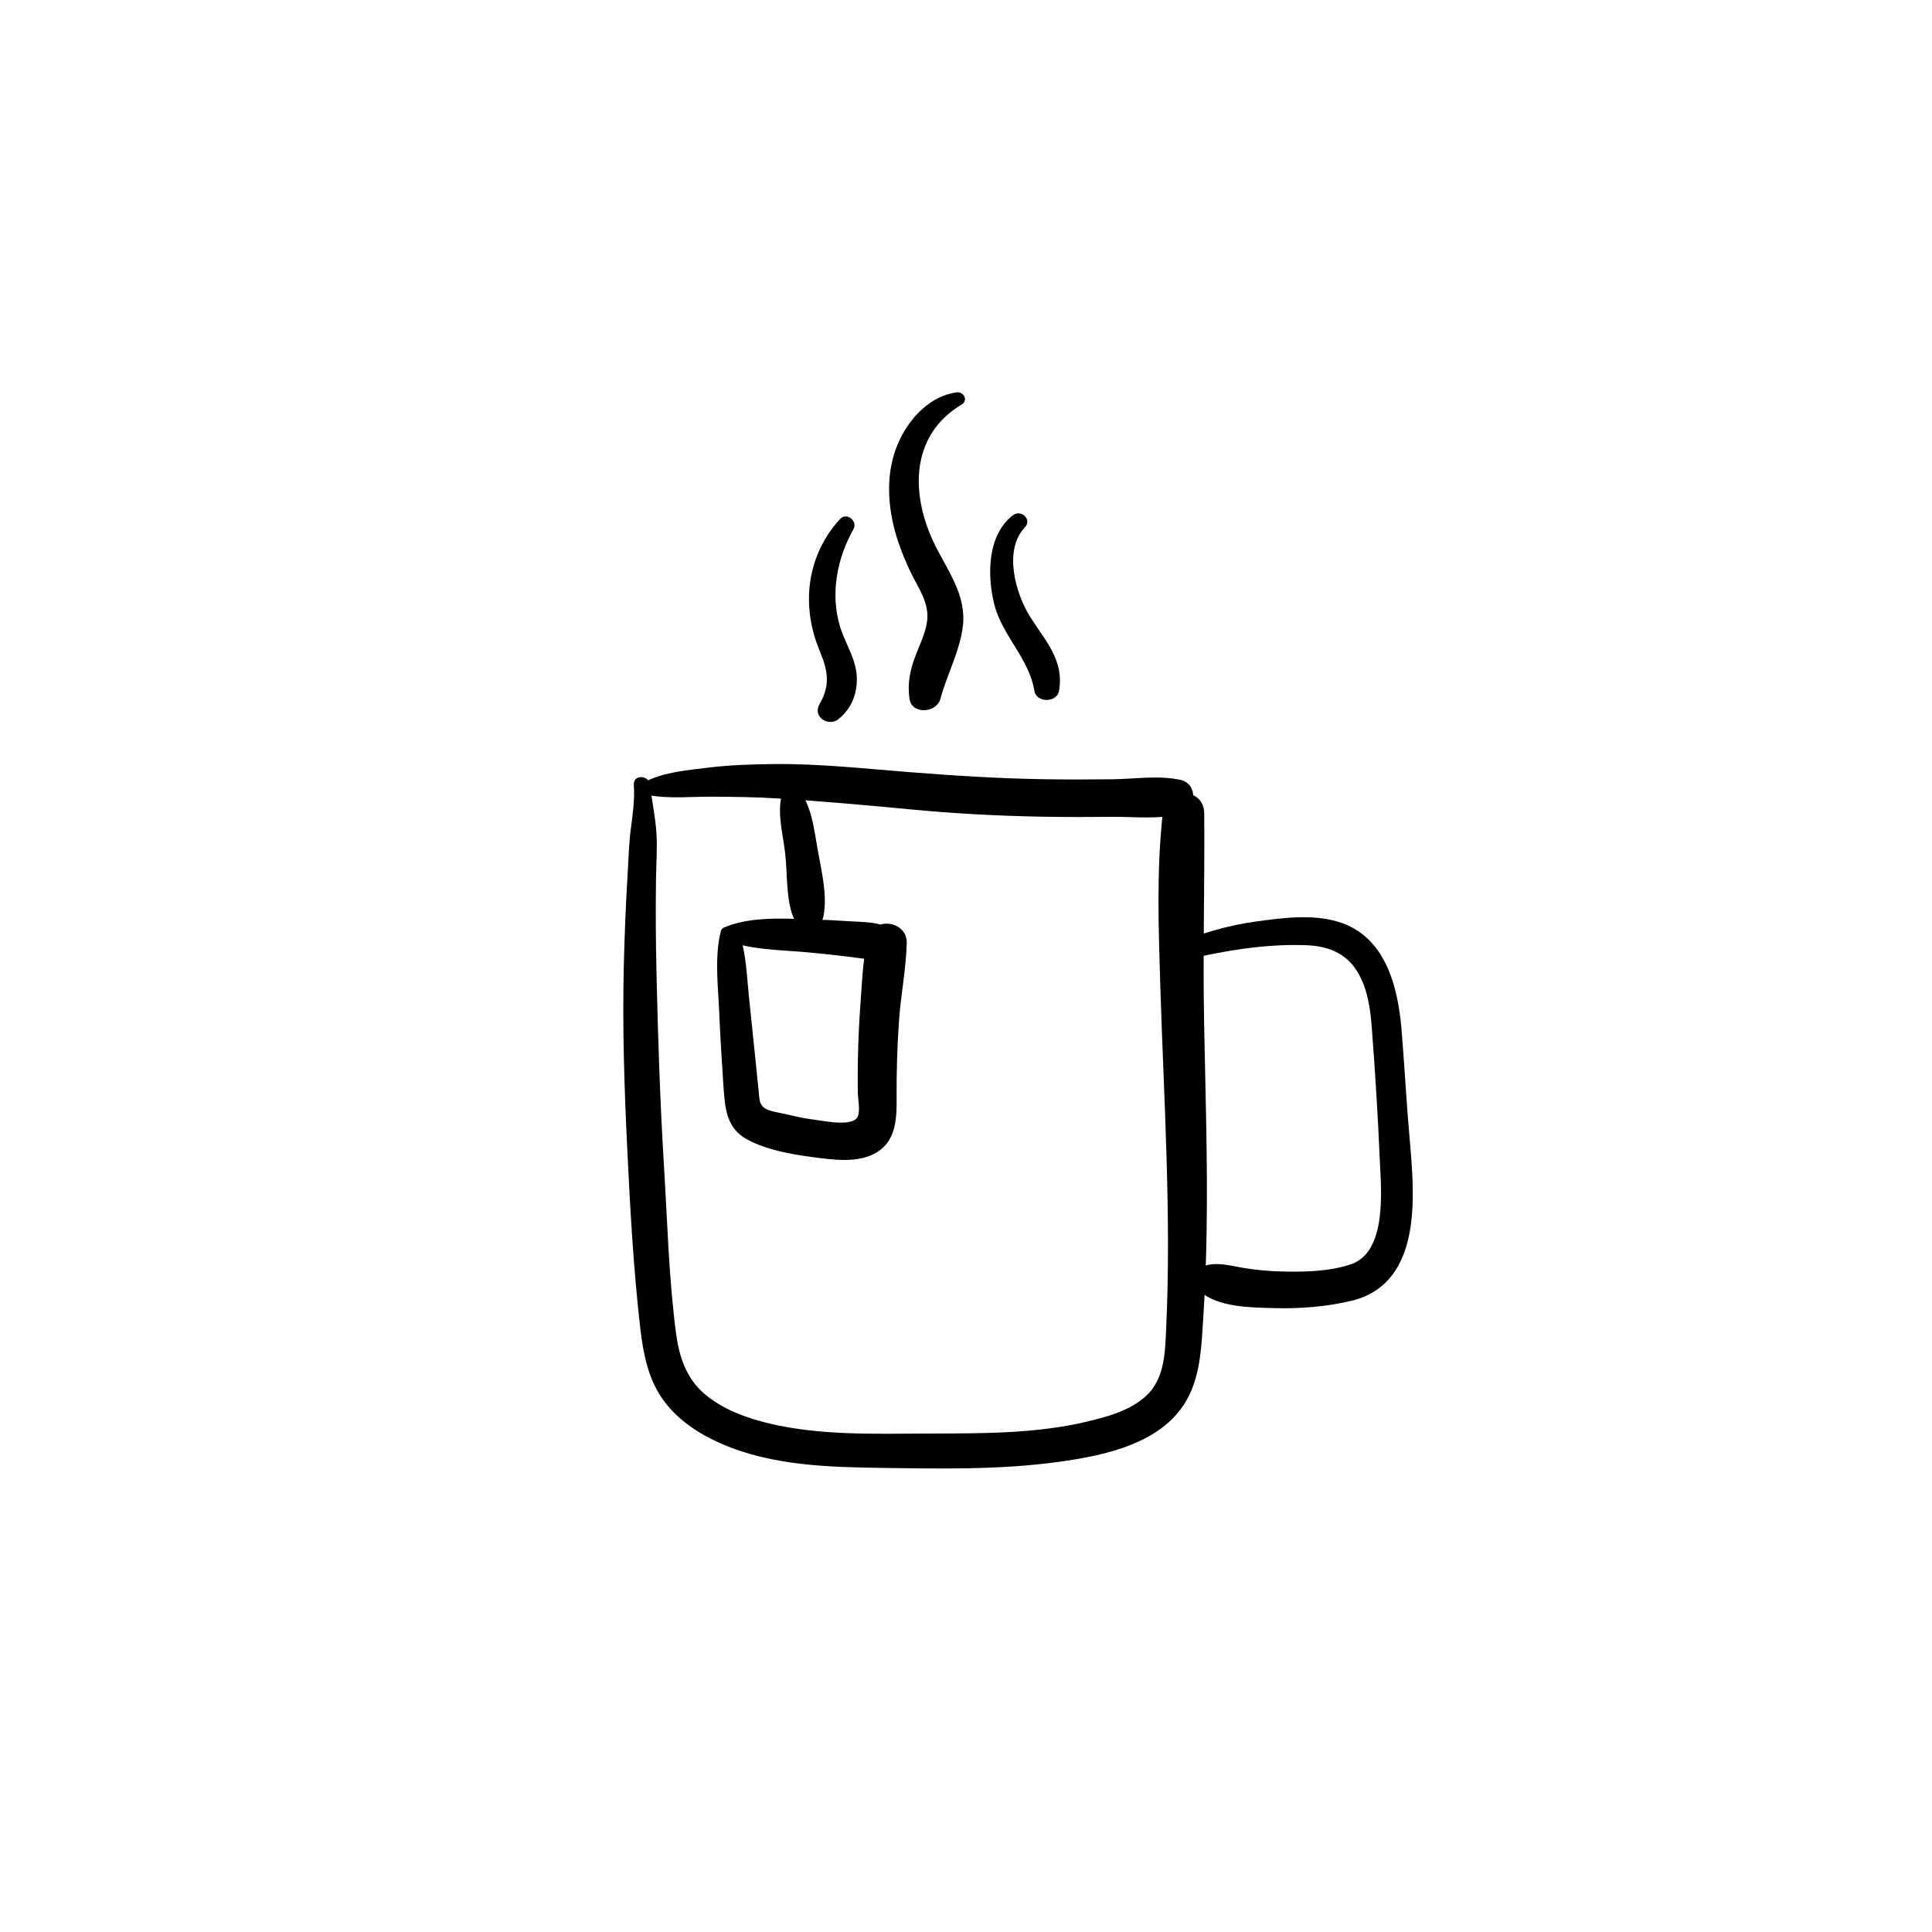
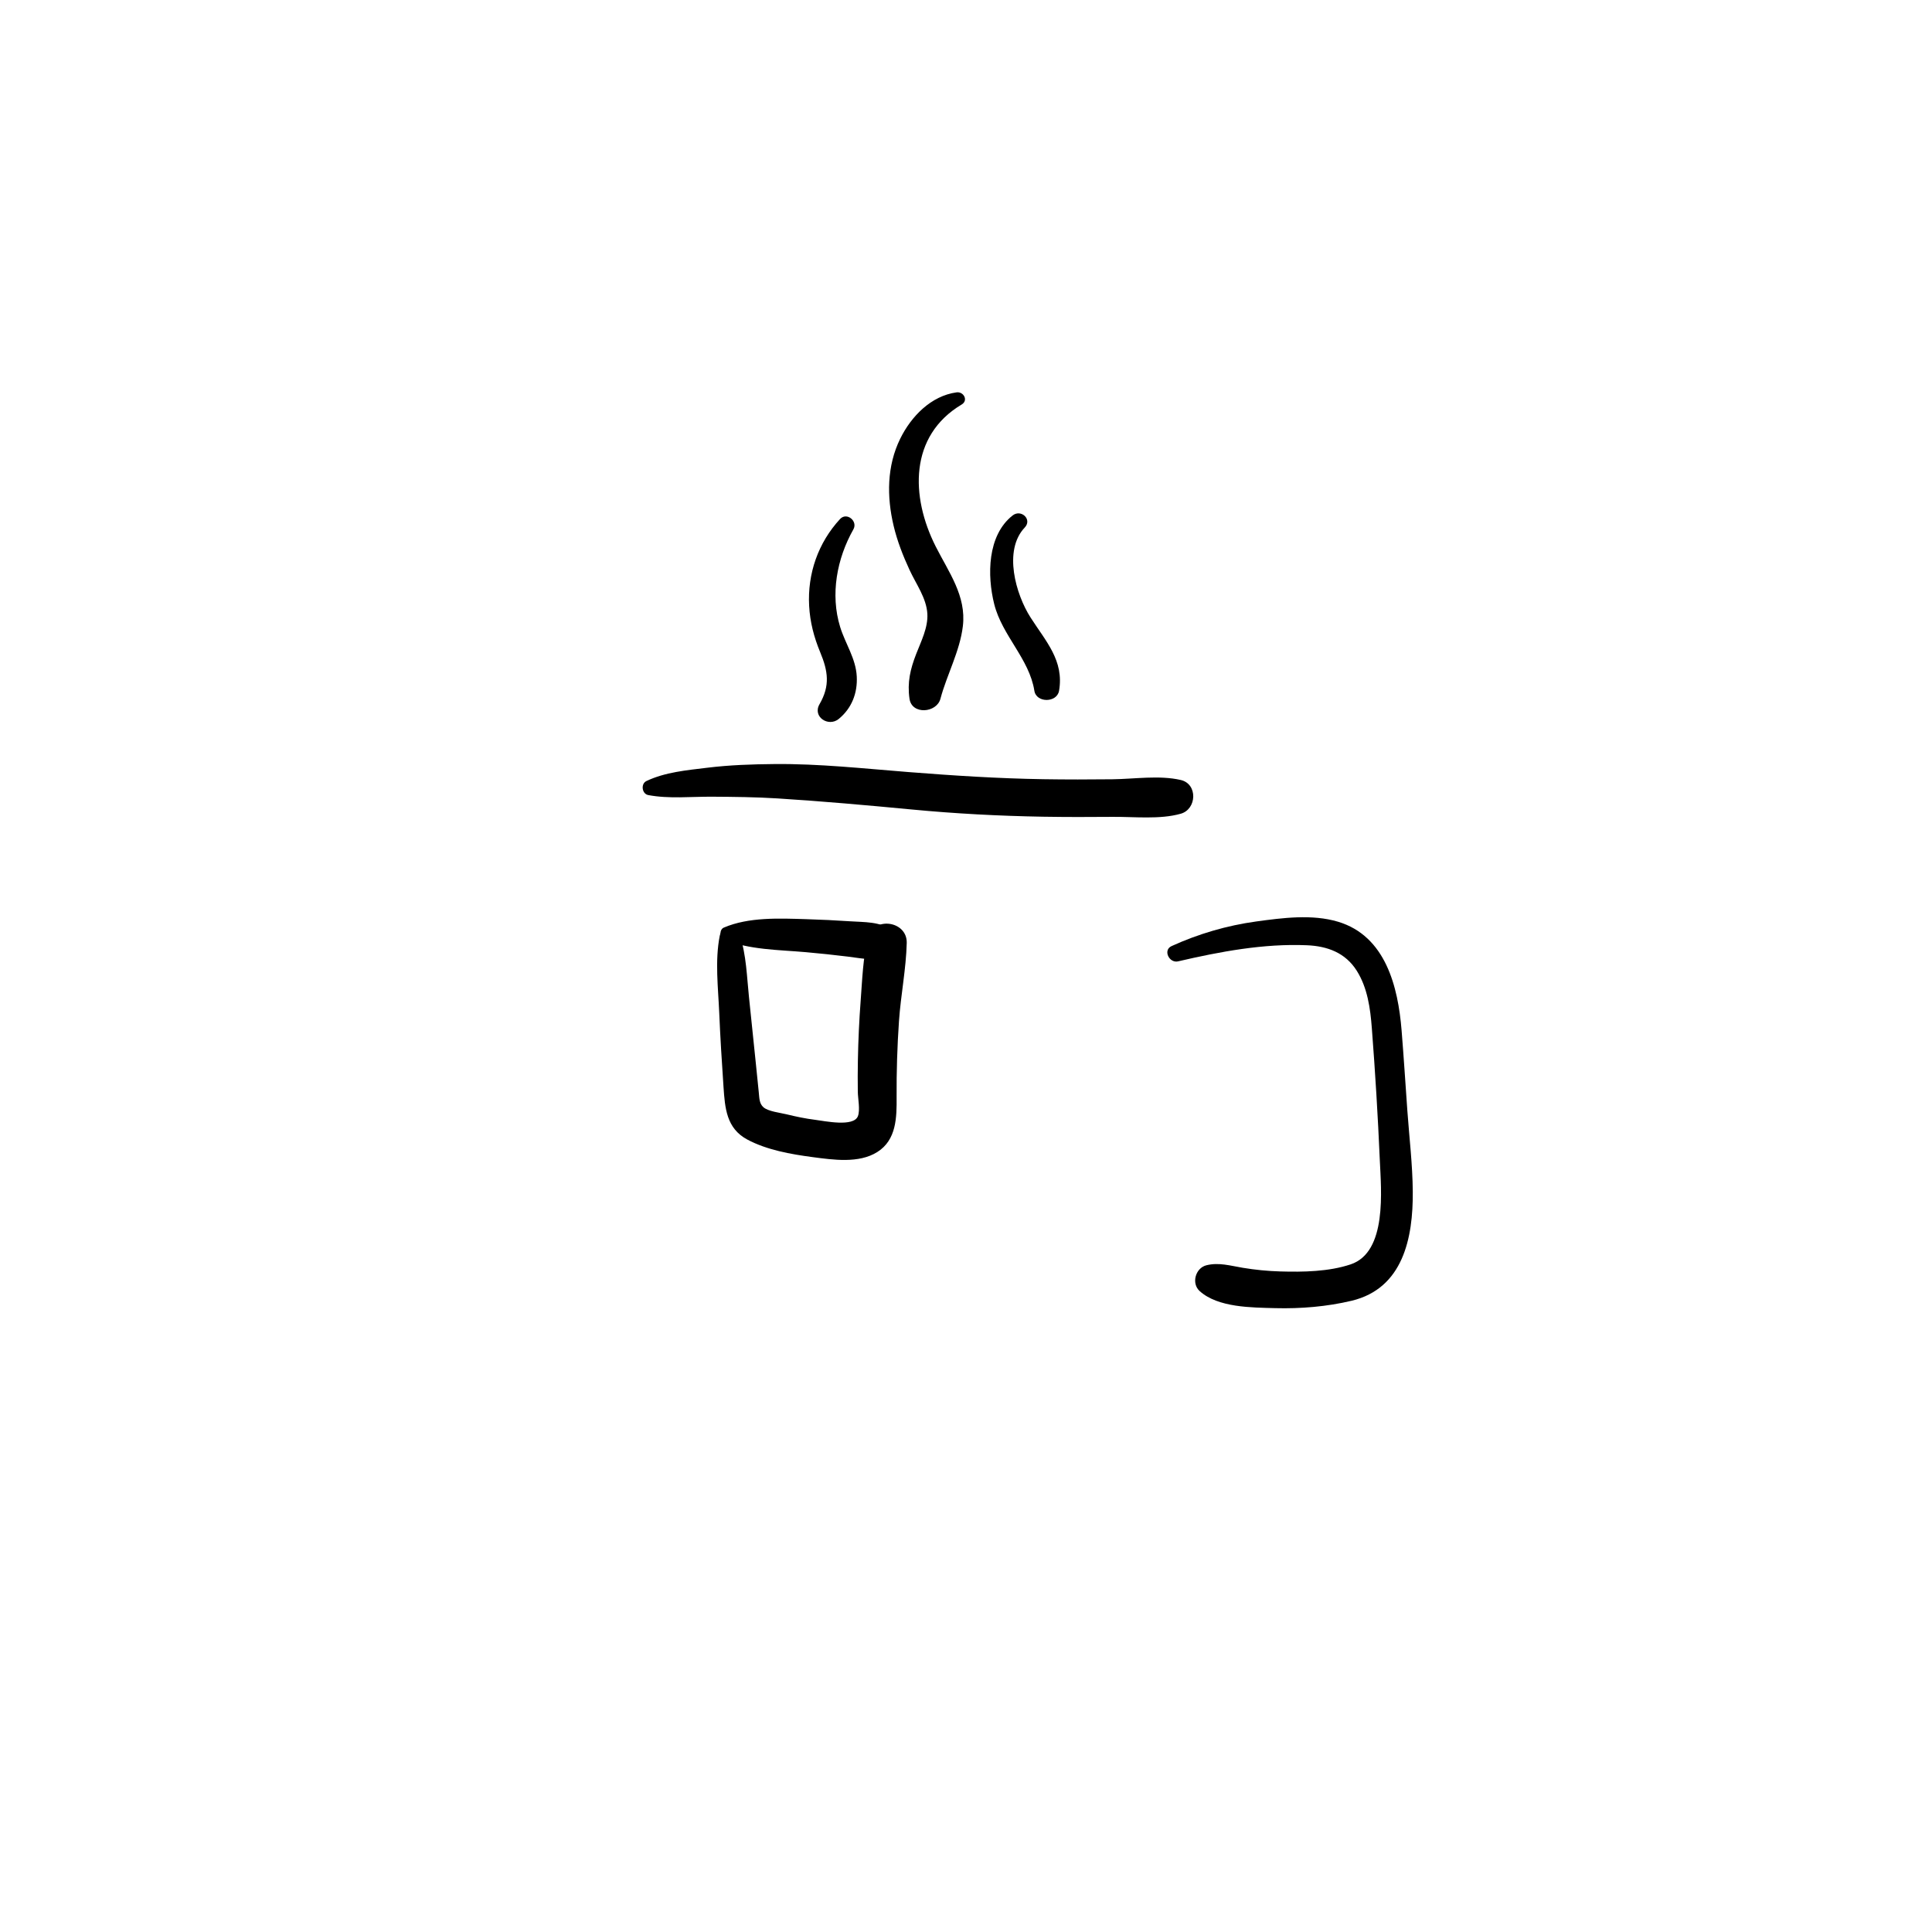
<svg xmlns="http://www.w3.org/2000/svg" fill="#000000" width="800px" height="800px" version="1.1" viewBox="144 144 512 512">
  <g>
    <path d="m315.78 354.7c5.519 1.043 11.367 0.395 16.965 0.434 5.766 0.039 11.512 0.09 17.27 0.453 11.848 0.746 23.637 1.801 35.445 2.922 11.641 1.113 23.312 1.73 35 1.93 6.102 0.098 12.203 0.098 18.312 0.039 5.766-0.059 12.574 0.746 18.137-0.828 4.269-1.211 4.566-7.891 0-8.945-5.676-1.309-12.309-0.254-18.137-0.188-6.102 0.07-12.203 0.078-18.312-0.02-11.938-0.188-23.805-0.953-35.699-1.891-11.777-0.926-23.625-2.234-35.445-2.125-5.984 0.051-11.996 0.254-17.938 0.984-5.391 0.66-11.121 1.16-16.078 3.523-1.535 0.738-1.191 3.394 0.48 3.711z" />
-     <path d="m311.97 351.99c0.254 3.926-0.254 7.617-0.777 11.504-0.531 3.906-0.609 7.902-0.848 11.836-0.5 8.207-0.836 16.422-1.031 24.648-0.383 15.969 0.117 31.941 0.887 47.891 0.766 16.07 1.645 32.254 3.492 48.234 0.758 6.516 2.035 13.164 5.883 18.637 3.836 5.473 9.613 9.258 15.664 11.887 13.52 5.875 28.734 6.199 43.238 6.394 15.211 0.207 30.691 0.492 45.797-1.574 12.508-1.703 28.449-4.941 34.715-17.367 3.16-6.258 3.414-13.492 3.856-20.348 0.523-7.981 0.809-15.98 0.926-23.98 0.277-18.363-0.336-36.734-0.68-55.086-0.344-18.363 0.195-36.715 0.039-55.066-0.059-7.242-10.223-6.867-10.992 0-1.664 14.887-1.121 30.219-0.668 45.176 0.473 15.312 1.23 30.602 1.672 45.914 0.441 15.047 0.609 30.121-0.09 45.156-0.285 6.18-0.324 13.285-5.106 17.871-4.184 4.016-10.242 5.676-15.734 6.988-13.875 3.316-28.32 3.148-42.5 3.199-13.805 0.051-28.281 0.562-41.809-2.656-6.09-1.457-12.398-3.738-17.219-7.863-4.871-4.164-6.723-9.93-7.539-16.117-1.93-14.68-2.293-29.707-3.199-44.477-1.031-16.887-1.574-33.789-1.969-50.707-0.195-8.453-0.246-16.906-0.129-25.359 0.059-4.016 0.375-8.109 0.098-12.113-0.285-4.242-1.199-8.422-1.691-12.633-0.309-2.652-4.473-2.793-4.285 0.012z" />
    <path d="m456.2 398.77c11.098-2.578 22.672-4.754 34.137-4.269 5.461 0.227 10.223 1.996 13.227 6.769 2.844 4.527 3.582 9.938 3.984 15.172 0.895 11.66 1.613 23.352 2.117 35.031 0.344 7.852 2.008 24.344-7.734 27.602-5.797 1.938-12.586 2.047-18.637 1.871-3.344-0.098-6.672-0.422-9.969-0.973-3.277-0.543-6.297-1.477-9.594-0.668-2.914 0.707-4.074 4.793-1.812 6.84 4.859 4.398 13.785 4.359 20.035 4.527 6.731 0.176 13.676-0.395 20.23-1.957 13.656-3.266 16.316-16.648 16.215-28.949-0.059-7.164-0.926-14.297-1.438-21.441-0.5-7.086-0.953-14.168-1.523-21.246-0.934-11.57-4.231-25.031-16.848-28.812-6.859-2.055-14.691-1.023-21.656-0.07-7.793 1.074-15.293 3.266-22.445 6.523-2.371 1.066-0.641 4.59 1.711 4.051z" />
-     <path d="m351.25 354.47c-1.426 4.961 0.316 10.855 0.855 15.883 0.562 5.176 0.195 11.543 2.008 16.434 1.309 3.531 7.242 4.449 8.117 0 1.094-5.551-0.543-12.074-1.535-17.594-0.953-5.273-1.523-11.602-5.019-15.883-1.297-1.605-3.914-0.602-4.426 1.16z" />
    <path d="m335.81 392.93c6.621 2.812 14.652 2.773 21.758 3.406 3.699 0.324 7.398 0.719 11.09 1.172 4.144 0.512 7.715 1.398 11.652-0.277 3.012-1.277 2.016-5.215 0-6.731-3.051-2.301-7.293-2.098-10.953-2.344-3.926-0.266-7.852-0.453-11.789-0.57-7.074-0.215-15.152-0.59-21.758 2.242-1.172 0.504-1.172 2.598 0 3.102z" />
    <path d="m334.74 392c-1.301 6.582-0.422 13.727-0.137 20.387 0.277 6.555 0.688 13.098 1.133 19.641 0.383 5.648 0.777 10.992 6.289 13.953 5.164 2.773 11.582 3.906 17.309 4.664 5.391 0.707 12.27 1.742 17.16-1.348 5.106-3.219 5.156-9.199 5.117-14.574-0.039-6.711 0.168-13.422 0.629-20.121 0.473-6.887 1.891-13.844 2.055-20.723 0.137-5.875-8.809-7.113-10.262-1.387-1.348 5.305-1.523 11.121-1.938 16.57-0.402 5.305-0.648 10.629-0.746 15.941-0.051 2.773-0.059 5.551-0.02 8.336 0.02 1.73 0.668 4.84 0.02 6.477-1.16 2.902-8.738 1.277-11.344 0.945-2.539-0.316-5.078-0.848-7.559-1.457-1.605-0.395-4.879-0.758-6.129-1.871-1.141-1.012-1.074-2.488-1.238-4.004-0.305-2.805-0.582-5.609-0.855-8.414-0.562-5.617-1.16-11.227-1.742-16.836-0.551-5.305-0.699-11.098-2.383-16.176-0.812-2.406-4.797-2.859-5.359-0.004z" />
    <path d="m366.62 281.55c-5.797 6.277-8.66 14.477-8.188 23.027 0.234 4.289 1.277 8.285 2.914 12.23 2.098 5.047 2.688 8.887-0.156 13.797-1.949 3.356 2.352 6.148 5.078 3.926 3.445-2.812 5.019-6.859 4.781-11.285-0.246-4.754-3.031-8.66-4.398-13.086-2.656-8.621-0.875-18.125 3.504-25.871 1.246-2.18-1.754-4.668-3.535-2.738z" />
    <path d="m397.5 247.98c-6.762 0.926-12.023 6.356-14.938 12.289-3.543 7.223-3.582 15.32-1.75 23.047 0.953 4.043 2.488 7.961 4.231 11.73 1.703 3.711 4.469 7.418 4.715 11.609 0.215 3.66-1.672 7.332-2.961 10.656-1.566 4.035-2.391 7.539-1.77 11.875 0.621 4.309 7.191 3.769 8.195 0 1.723-6.453 5.144-12.574 5.945-19.238 0.965-8.039-3.769-14.328-7.203-21.137-6.66-13.188-7.066-29.293 6.898-37.617 1.824-1.102 0.496-3.461-1.363-3.215z" />
    <path d="m412.36 280.6c-6.731 5.273-6.781 15.93-4.879 23.508 2.086 8.324 9.309 14.504 10.637 22.957 0.512 3.258 5.992 3.219 6.543 0 1.379-8-3.523-13.117-7.559-19.434-3.906-6.109-7.281-17.781-1.535-23.832 2.055-2.164-0.977-4.949-3.207-3.199z" />
  </g>
</svg>